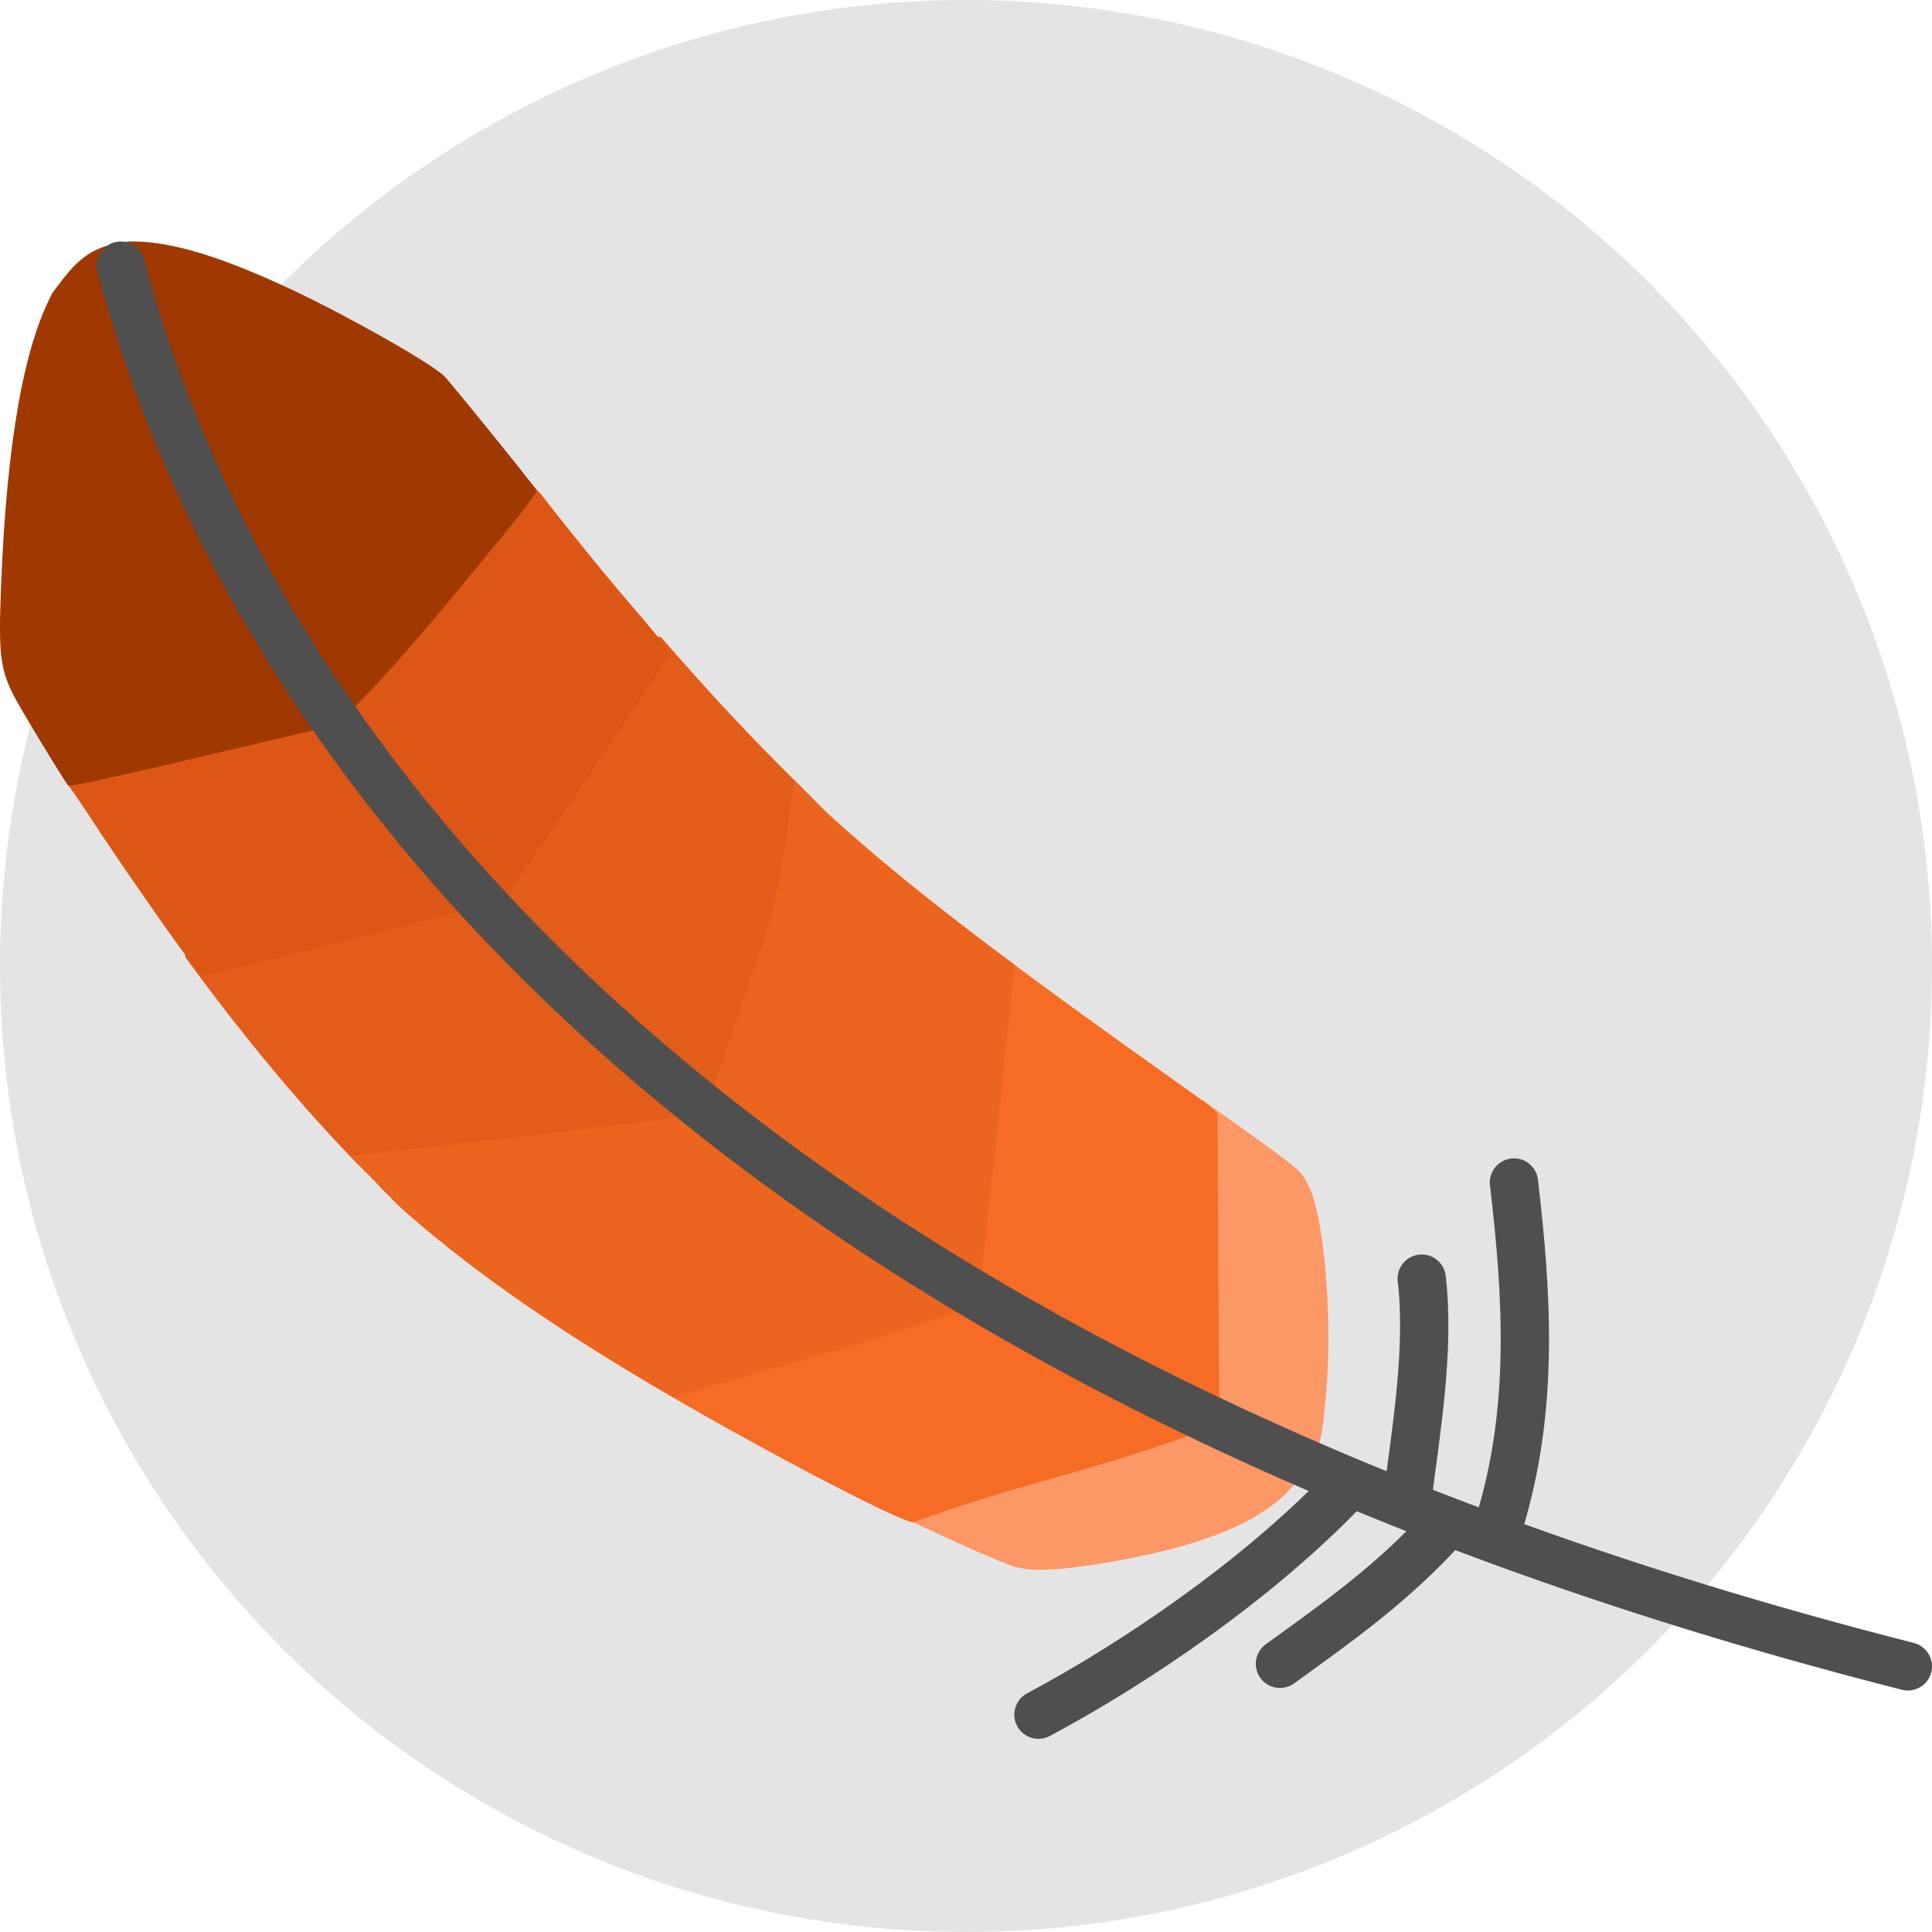
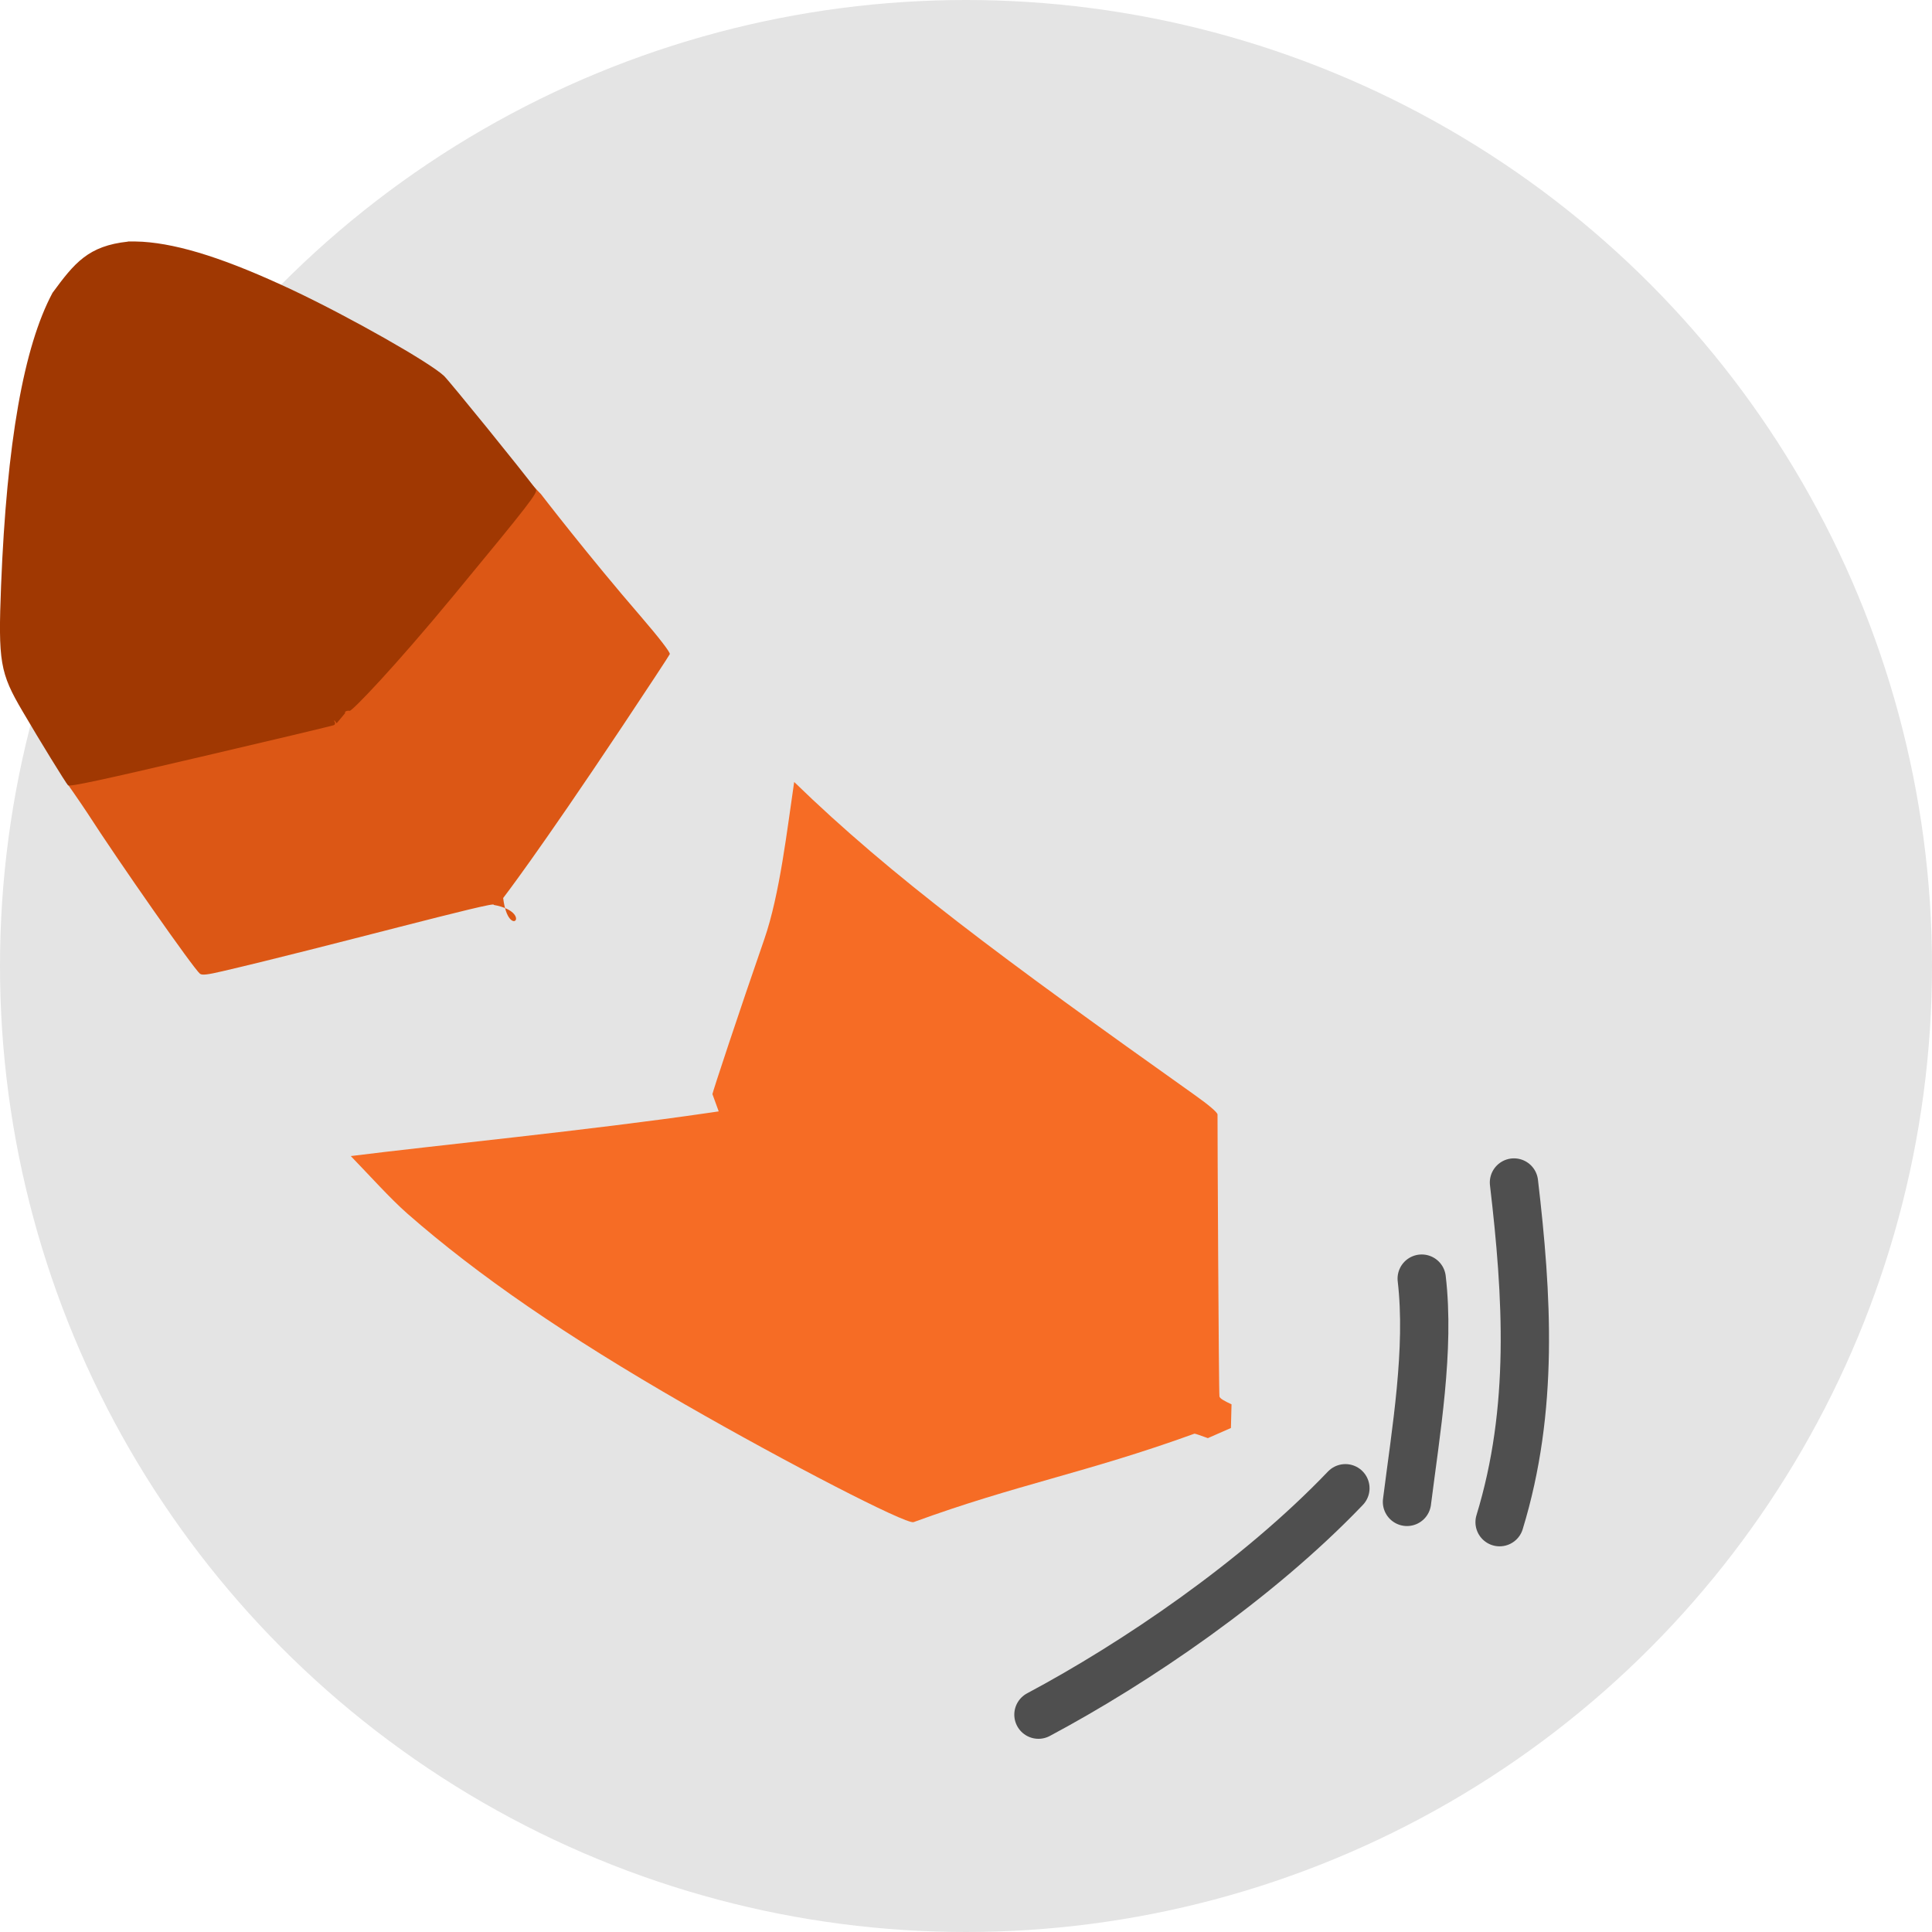
<svg xmlns="http://www.w3.org/2000/svg" width="16" height="16" version="1.1">
  <circle style="fill:#e4e4e4" cx="8" cy="8" r="8" />
-   <path style="fill:#fc9866" d="m 7.448,12.553 c 0.398,0.191 0.873,0.402 0.965,0.425 0.137,0.034 0.308,0.03 0.609,-0.015 1.008,-0.152 1.571,-0.407 1.786,-0.802 0.148,-0.155 0.146,-0.362 0.165,-0.528 0.072,-0.627 -7.33e-4,-1.548 -0.137,-1.816 C 10.769,9.688 10.811,9.715 9.952,9.106 9.052,9.799 7.928,10.15 7.448,12.553 Z" />
  <path style="fill:#f66c25" d="M 6.577,6.476 C 6.519,6.867 6.458,7.407 6.33,7.777 6.12,8.382 5.9,9.048 5.9,9.061 l 0.052,0.143 -0.075,0.011 c -1.006,0.147 -2.266,0.27 -2.972,0.359 0.155,0.16 0.326,0.351 0.468,0.476 0.588,0.515 1.315,1.014 2.295,1.578 0.856,0.492 1.83,0.994 1.897,0.978 0.851,-0.312 1.427,-0.407 2.327,-0.733 0.008,0 0.051,0.015 0.111,0.037 l 0.191,-0.084 0.005,-0.196 c -0.063,-0.029 -0.097,-0.049 -0.1,-0.065 -0.006,-0.029 -0.017,-2.257 -0.016,-2.335 2.64e-4,-0.017 -0.073,-0.08 -0.195,-0.166 C 8.297,7.934 7.381,7.257 6.577,6.476 Z" />
-   <path style="fill:#e25d1a" d="m 6.155,9.36 -0.075,0.011 C 4.621,9.584 3.149,9.798 3.119,9.785 3.1,9.777 2.992,9.674 2.879,9.555 2.436,9.09 1.993,8.553 1.533,7.925 1.606,7.415 5.02,5.327 5.47,5.272 c 0.401,0.463 0.767,0.854 1.133,1.213 0.171,0.168 0.311,0.315 0.311,0.327 0,0.012 -0.172,0.517 -0.382,1.122 -0.21,0.605 -0.43,1.27 -0.429,1.284 z" />
  <path style="fill:#dc5715" d="M 4.088,7.494 C 4.139,7.45 2.694,7.845 1.844,8.043 1.72,8.072 1.673,8.078 1.656,8.064 1.604,8.023 0.985,7.139 0.723,6.732 0.664,6.642 0.542,6.468 0.542,6.468 c 0,0 0.022,0.009 -0.005,-0.048 C 0.829,5.579 2.479,3.647 4.301,3.886 4.392,4.005 4.479,4.091 4.479,4.091 c 0,0 0.395,0.514 0.831,1.018 C 5.457,5.28 5.552,5.403 5.547,5.417 5.542,5.429 5.367,5.695 5.158,6.009 4.446,7.078 4.167,7.437 4.167,7.437 c 0.043,0.356 0.257,0.117 -0.079,0.057 z" />
-   <path style="fill:#eb651e" d="M 6.577,6.476 C 6.519,6.866 6.458,7.407 6.33,7.777 6.12,8.382 5.9,9.048 5.9,9.061 l 0.052,0.143 -0.075,0.011 C 4.871,9.362 3.611,9.485 2.906,9.573 3.061,9.733 3.231,9.924 3.374,10.049 3.946,10.549 4.65,11.035 5.587,11.578 6.083,11.402 7.091,11.175 8.133,10.789 l 0.073,-0.027 -0.085,-0.132 C 8.118,10.616 8.217,9.741 8.288,9.088 8.348,8.534 8.389,8.128 8.401,7.989 7.65,7.431 7.09,6.974 6.577,6.476 Z" />
  <path style="fill:#a03802" d="M 1.06,2.001 C 0.731,2.036 0.617,2.177 0.435,2.425 0.196,2.872 0.056,3.667 0.009,4.847 -0.016,5.481 -2.4073609e-4,5.573 0.187,5.891 0.332,6.139 0.543,6.481 0.563,6.503 0.578,6.517 0.829,6.463 1.666,6.267 2.262,6.128 2.757,6.01 2.766,6.005 c 0.009,-0.005 0.012,-0.017 0.006,-0.025 -0.005,-0.008 -0.006,-0.014 -0.002,-0.014 4.482e-4,0 0.016,0.022 0.018,0.024 l 0.07,-0.084 c -0.008,-0.017 0.026,-0.023 0.037,-0.019 C 2.913,5.893 3.262,5.531 3.759,4.929 4.385,4.171 4.457,4.078 4.438,4.052 4.321,3.894 3.722,3.156 3.677,3.113 3.558,3.001 2.899,2.627 2.425,2.403 1.883,2.148 1.492,2.022 1.18,2.002 c -0.039,-0.002 -0.08,-0.003 -0.12,-0.002 z" />
-   <path style="fill:none;stroke:#4f4f4f;stroke-width:0.4px;stroke-linecap:round;stroke-linejoin:round" d="m 1,2.2 c 1.073,4.046 4.983,9.101 14.8,11.6" />
  <path style="fill:none;stroke:#4f4f4f;stroke-width:0.4px;stroke-linecap:round;stroke-linejoin:round" d="m 12.419,12.606 c 0.287,-0.938 0.229,-1.875 0.119,-2.813" />
-   <path style="fill:none;stroke:#4f4f4f;stroke-width:0.4px;stroke-linecap:round;stroke-linejoin:round" d="M 11.957,12.646 C 11.53,13.114 11.1,13.418 10.6,13.779" />
  <path style="fill:none;stroke:#4f4f4f;stroke-width:0.4px;stroke-linecap:round;stroke-linejoin:round" d="M 11.142,12.325 C 10.408,13.092 9.397,13.775 8.6,14.2" />
  <path style="fill:none;stroke:#4f4f4f;stroke-width:0.4px;stroke-linecap:round;stroke-linejoin:round" d="m 11.652,12.438 c 0.074,-0.587 0.191,-1.262 0.122,-1.849" />
</svg>